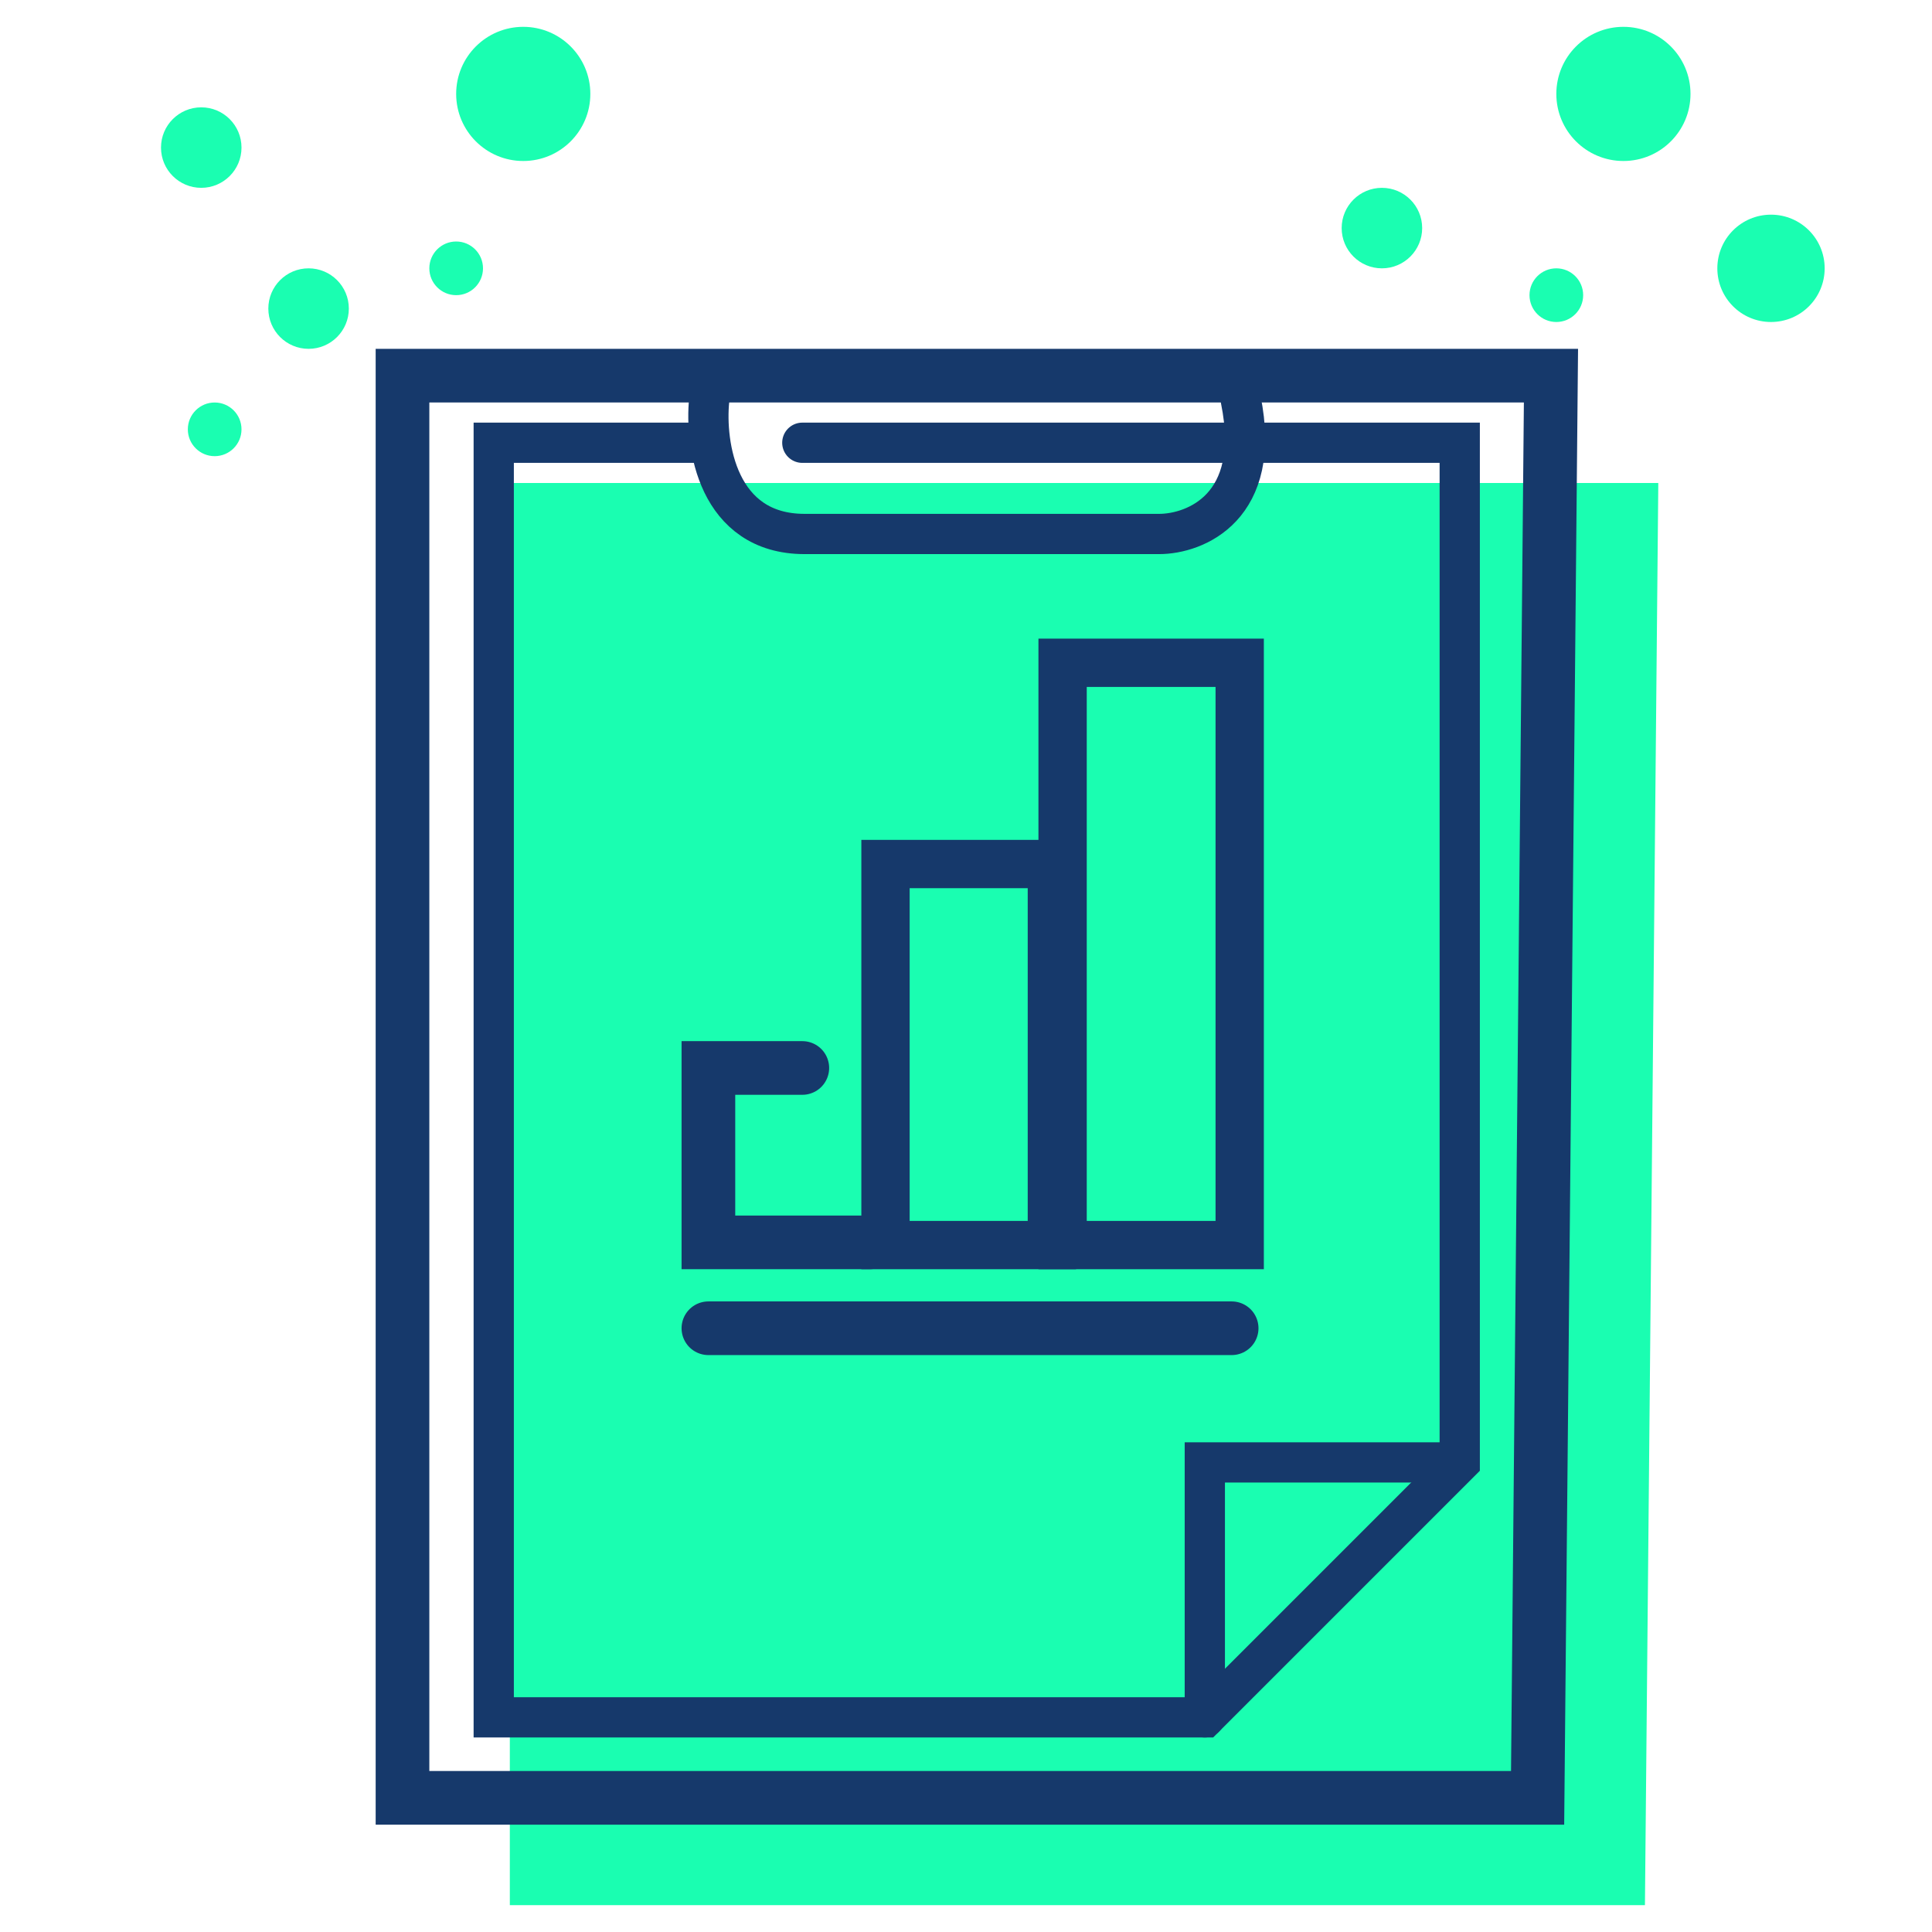
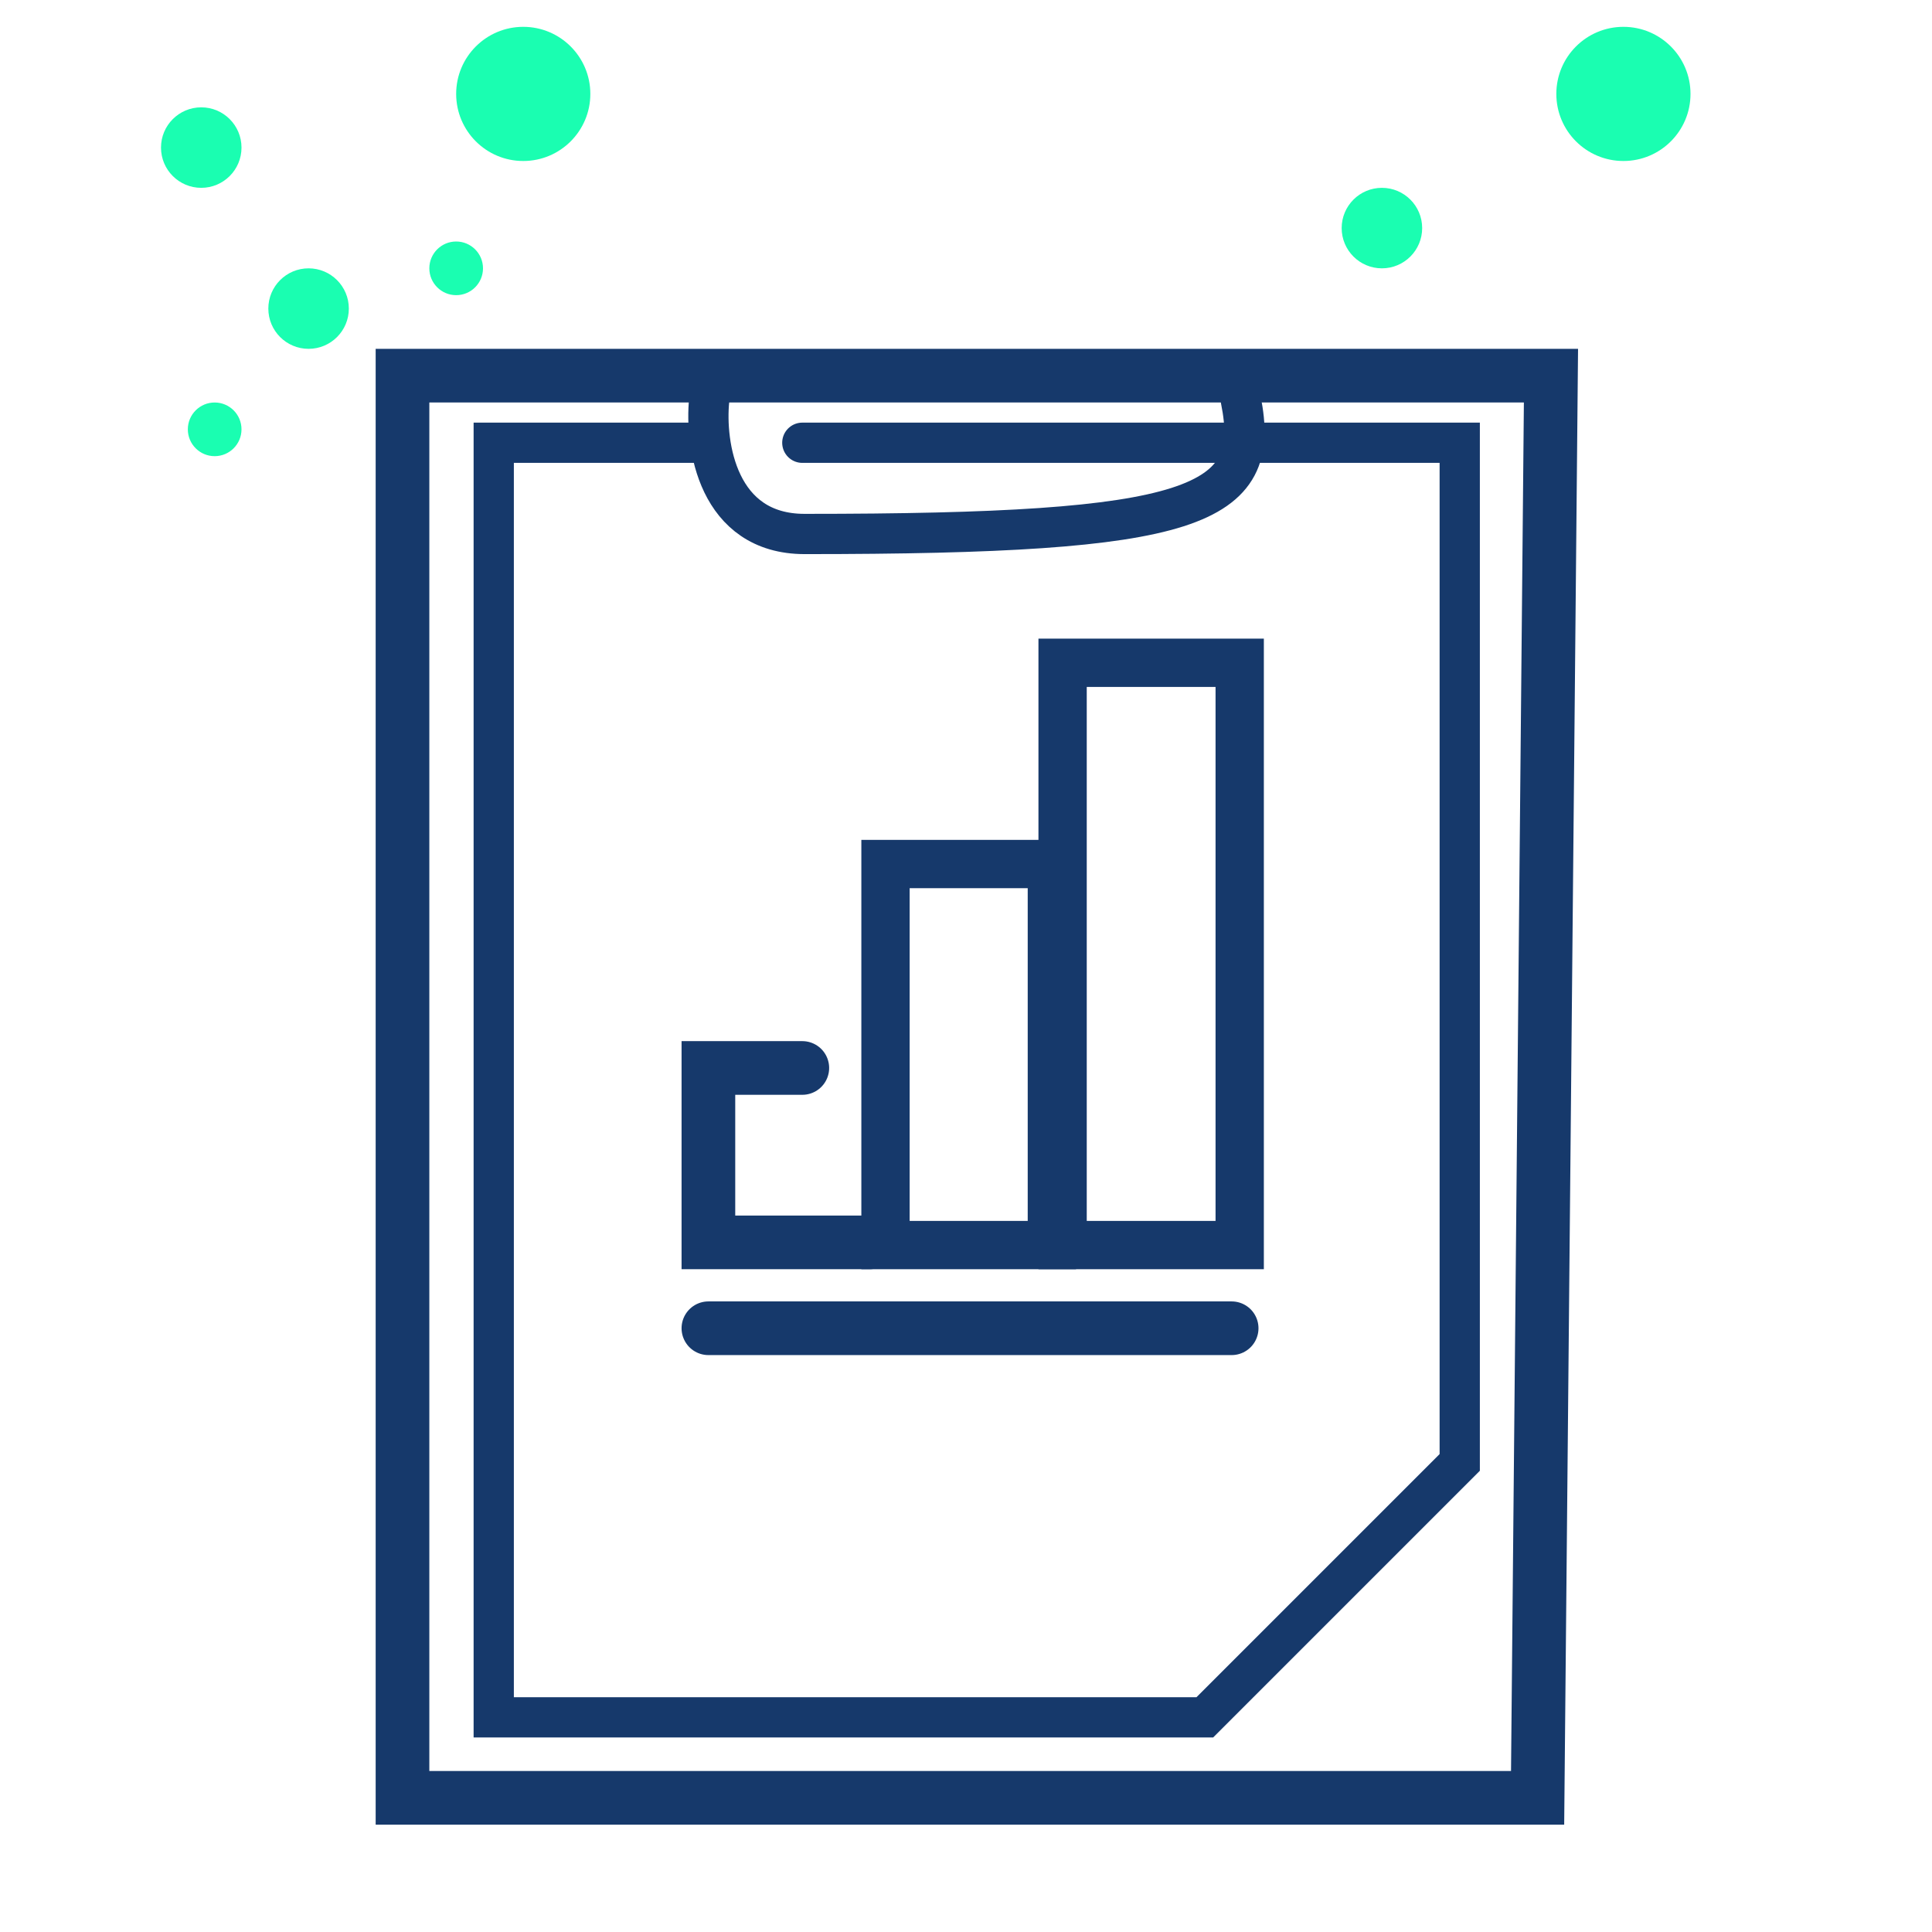
<svg xmlns="http://www.w3.org/2000/svg" width="72" height="72" viewBox="0 0 72 72" fill="none">
-   <path d="M19 71V18H61.8L61.302 71H19Z" fill="#1AFEB1" />
  <path d="M60.5 6C61.881 6 63 4.881 63 3.5C63 2.119 61.881 1 60.5 1C59.119 1 58 2.119 58 3.5C58 4.881 59.119 6 60.5 6Z" fill="#1AFEB1" />
  <circle cx="19.5" cy="3.5" r="2.5" fill="#1AFEB1" />
  <circle cx="51.5" cy="8.5" r="1.5" fill="#1AFEB1" />
  <circle cx="7.5" cy="5.5" r="1.5" fill="#1AFEB1" />
  <circle cx="11.5" cy="11.5" r="1.5" fill="#1AFEB1" />
-   <circle cx="58" cy="11" r="1" fill="#1AFEB1" />
  <circle cx="17" cy="10" r="1" fill="#1AFEB1" />
  <circle cx="8" cy="16" r="1" fill="#1AFEB1" />
-   <path d="M68 10C68 11.105 67.105 12 66 12C64.895 12 64 11.105 64 10C64 8.895 64.895 8 66 8C67.105 8 68 8.895 68 10Z" fill="#1AFEB1" />
  <path d="M15 67V14H57.8L57.302 67H15Z" stroke="#16396B" stroke-width="2" stroke-linecap="round" />
  <path d="M29.9 16.5H54.4V54.5L44.9 64H18.4V16.5H26.4" stroke="#16396B" stroke-width="1.5" stroke-linecap="round" />
-   <path d="M26.43 14.9C26.26 16.567 26.735 19.9 29.986 19.9H43.193C44.548 19.9 47.054 18.9 46.241 14.9" stroke="#16396B" stroke-width="1.5" stroke-linecap="round" />
-   <path d="M53.9 54.5H44.9V64" stroke="#16396B" stroke-width="1.5" stroke-linecap="round" />
+   <path d="M26.43 14.9C26.26 16.567 26.735 19.9 29.986 19.9C44.548 19.9 47.054 18.9 46.241 14.9" stroke="#16396B" stroke-width="1.5" stroke-linecap="round" />
  <rect x="39.6" y="24.7" width="6.6" height="21.7" stroke="#16396B" stroke-width="1.8" />
  <rect x="33" y="32.2" width="6.2" height="14.2" stroke="#16396B" stroke-width="1.8" />
  <path d="M26.4 49.5H45.9" stroke="#16396B" stroke-width="2" stroke-linecap="round" />
  <path d="M29.9 39.8H26.4V46.3H32.4" stroke="#16396B" stroke-width="2" stroke-linecap="round" />
</svg>